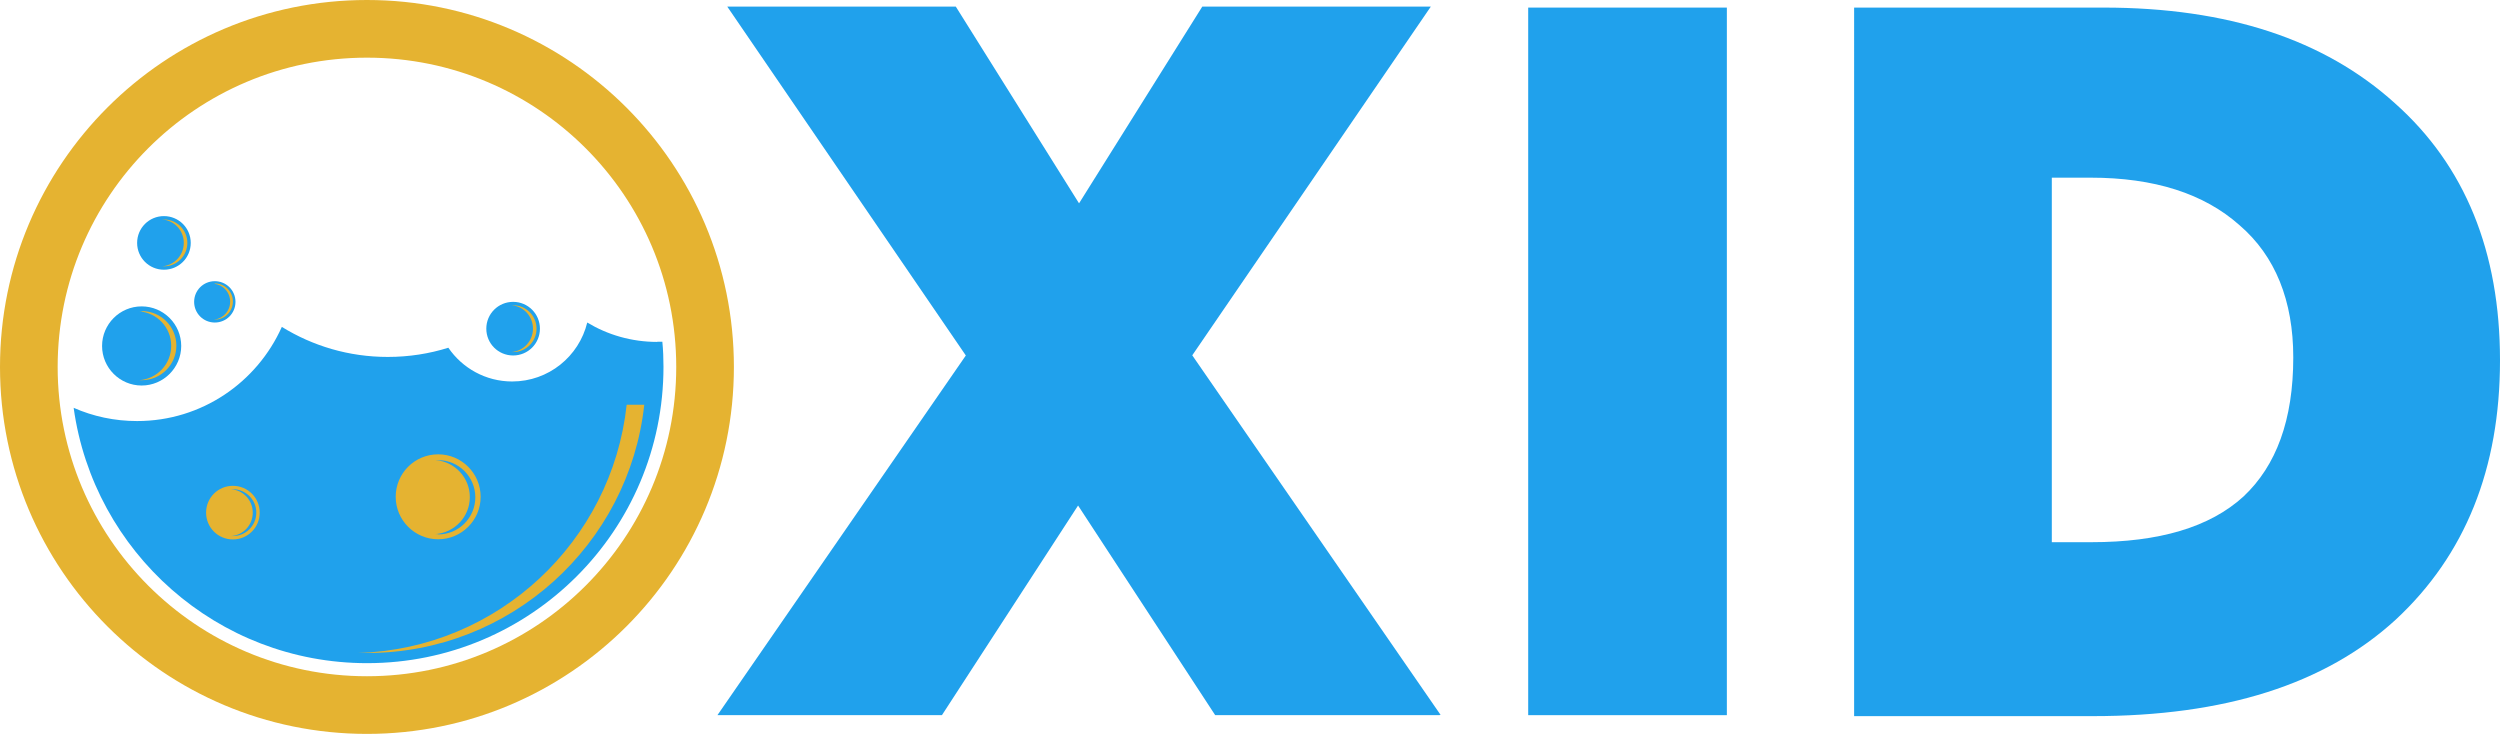
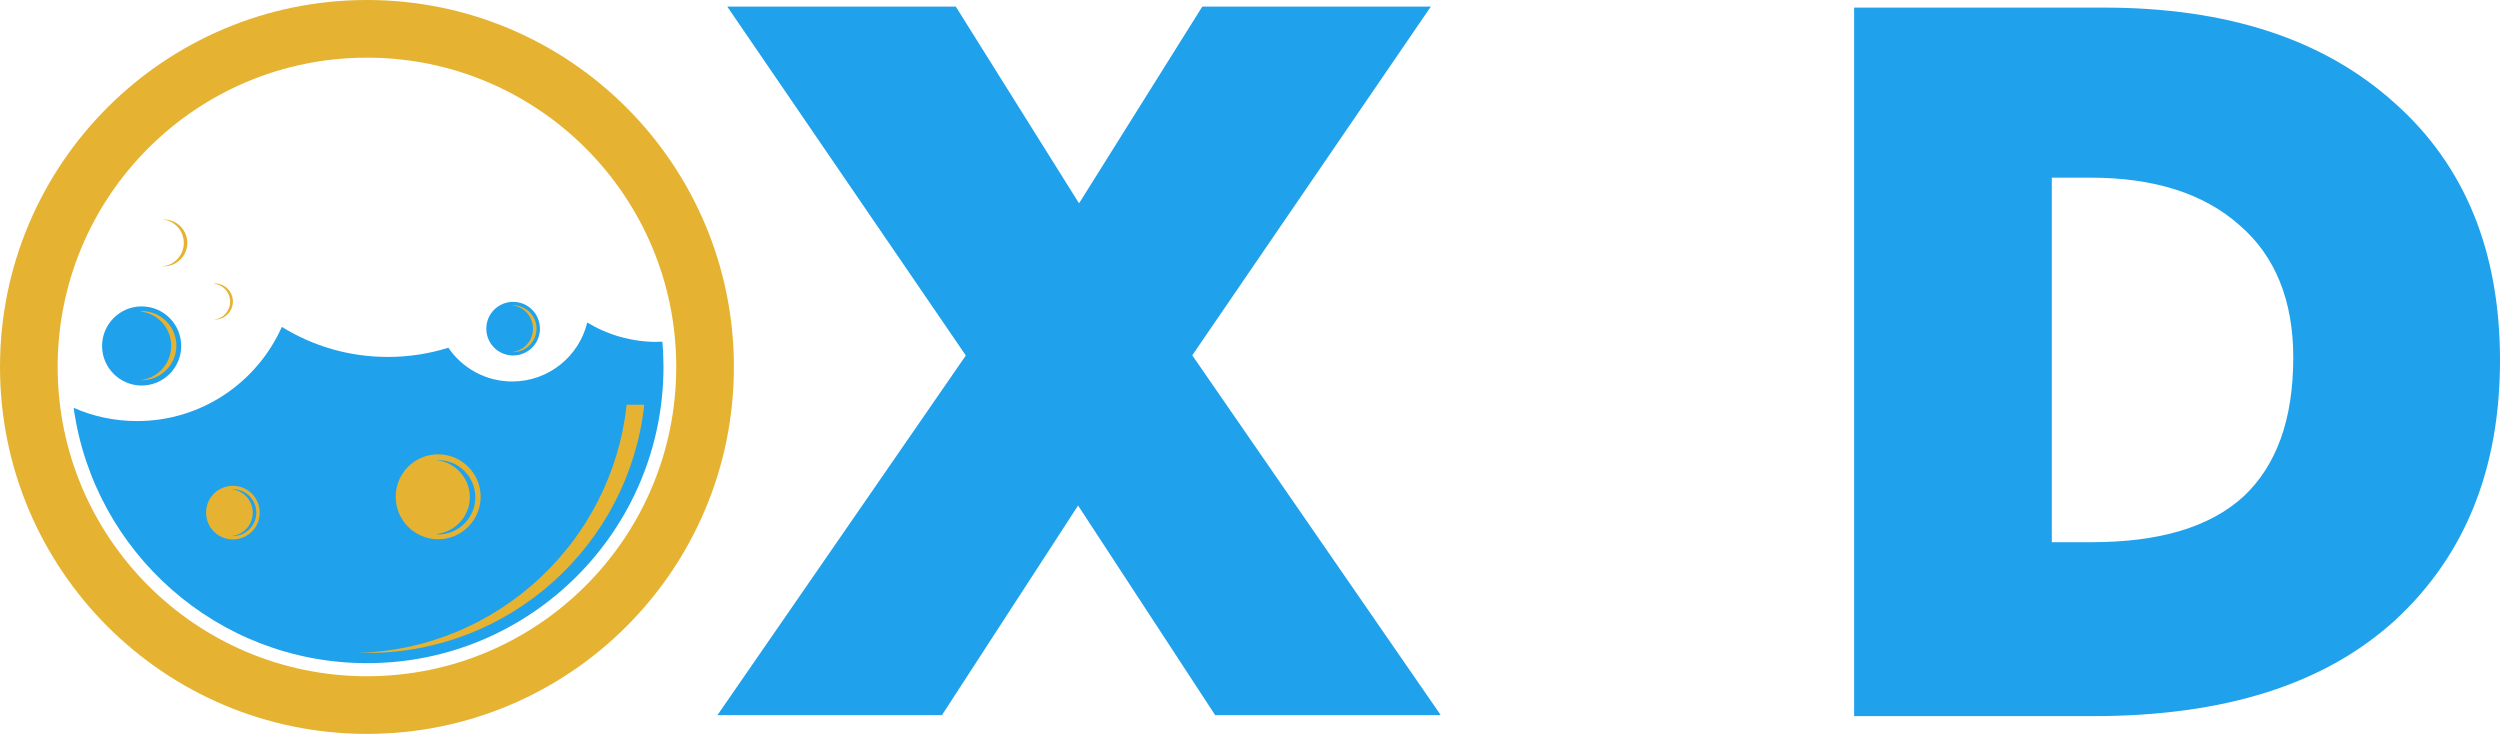
<svg xmlns="http://www.w3.org/2000/svg" id="Layer_2" data-name="Layer 2" viewBox="0 0 154.79 45.44">
  <defs>
    <style>
      .cls-1 {
        fill: #e5b331;
      }

      .cls-1, .cls-2 {
        stroke-width: 0px;
      }

      .cls-2 {
        fill: #20a1ec;
      }
    </style>
  </defs>
  <g id="Layer_1-2" data-name="Layer 1">
    <g>
      <g>
        <path class="cls-2" d="M89.14,44.28h-13.9l-8.49-12.98-8.43,12.98h-13.9l15.38-22.27L45.03.41h14.15l7.63,12.18L74.44.41h14.15l-14.77,21.59,15.38,22.27v-.06l-.06.06Z" />
-         <path class="cls-2" d="M106.92,44.28h-12.3V.47h12.3v43.8-.06.06Z" />
        <path class="cls-2" d="M114.8.47h15.44c7.69,0,13.66,1.97,18.03,5.91,4.37,3.88,6.52,9.23,6.52,15.93s-2.15,12.06-6.46,16.06c-4.37,4-10.58,5.97-18.76,5.97h-14.77V.47ZM127.04,33.57h2.46c4.18,0,7.32-.92,9.41-2.83,2.03-1.91,3.08-4.74,3.08-8.61,0-3.51-1.11-6.28-3.32-8.18-2.21-1.97-5.29-2.95-9.23-2.95h-2.4v22.52-.06.12Z" />
      </g>
      <g>
        <path class="cls-1" d="M22.72,0C10.17,0,0,10.17,0,22.72s10.17,22.72,22.72,22.72,22.72-10.17,22.72-22.72S35.26,0,22.72,0ZM22.72,41.87c-10.57,0-19.15-8.57-19.15-19.15S12.14,3.57,22.72,3.57s19.15,8.57,19.15,19.15-8.57,19.15-19.15,19.15Z" />
        <path class="cls-2" d="M40.69,21.17c-1.59,0-3.07-.44-4.33-1.2-.51,2.1-2.4,3.65-4.65,3.65-1.64,0-3.09-.83-3.95-2.09-1.18.37-2.44.57-3.75.57-2.41,0-4.65-.68-6.56-1.86-1.53,3.43-4.96,5.83-8.96,5.83-1.4,0-2.73-.29-3.93-.82,1.24,8.93,8.9,15.81,18.17,15.81,10.13,0,18.35-8.21,18.35-18.35,0-.52-.02-1.04-.07-1.55-.1,0-.21,0-.31,0Z" />
-         <path class="cls-1" d="M38.8,25.07c-.92,8.47-7.97,15.09-16.61,15.36.18,0,.36,0,.54,0,8.89,0,16.22-6.73,17.16-15.37h-1.08Z" />
+         <path class="cls-1" d="M38.8,25.07c-.92,8.47-7.97,15.09-16.61,15.36.18,0,.36,0,.54,0,8.89,0,16.22-6.73,17.16-15.37h-1.08" />
        <path class="cls-2" d="M11.22,21.42c0,1.35-1.1,2.45-2.45,2.45s-2.45-1.1-2.45-2.45,1.1-2.45,2.45-2.45,2.45,1.1,2.45,2.45Z" />
        <path class="cls-1" d="M8.78,19.28c-.05,0-.1,0-.16,0,1.11.08,1.98,1,1.98,2.13s-.87,2.05-1.98,2.13c.05,0,.1,0,.16,0,1.18,0,2.14-.96,2.14-2.14s-.96-2.14-2.14-2.14Z" />
-         <path class="cls-2" d="M14.58,18.69c0,.71-.57,1.28-1.28,1.28s-1.28-.57-1.28-1.28.57-1.28,1.28-1.28,1.28.57,1.28,1.28Z" />
        <path class="cls-1" d="M13.3,17.57s-.05,0-.08,0c.58.04,1.03.52,1.03,1.11s-.46,1.07-1.03,1.11c.03,0,.05,0,.08,0,.62,0,1.12-.5,1.12-1.12s-.5-1.12-1.12-1.12Z" />
-         <path class="cls-2" d="M11.81,15.04c0,.92-.74,1.66-1.66,1.66s-1.66-.74-1.66-1.66.74-1.66,1.66-1.66,1.66.74,1.66,1.66Z" />
        <path class="cls-1" d="M10.15,13.59s-.07,0-.11,0c.75.05,1.34.68,1.34,1.45s-.59,1.39-1.34,1.45c.03,0,.07,0,.11,0,.8,0,1.45-.65,1.45-1.45s-.65-1.45-1.45-1.45Z" />
        <path class="cls-2" d="M33.43,20.35c0,.92-.74,1.66-1.66,1.66s-1.66-.74-1.66-1.66.74-1.66,1.66-1.66,1.66.74,1.66,1.66Z" />
        <path class="cls-1" d="M31.77,18.9s-.07,0-.11,0c.75.05,1.34.68,1.34,1.45s-.59,1.39-1.34,1.45c.03,0,.07,0,.11,0,.8,0,1.45-.65,1.45-1.45s-.65-1.45-1.45-1.45Z" />
        <path class="cls-1" d="M14.42,30.08c-.92,0-1.66.74-1.66,1.66s.74,1.66,1.66,1.66,1.66-.74,1.66-1.66-.74-1.66-1.66-1.66ZM14.42,33.19s-.07,0-.11,0c.75-.05,1.34-.68,1.34-1.45s-.59-1.39-1.34-1.45c.04,0,.07,0,.11,0,.8,0,1.45.65,1.45,1.45s-.65,1.45-1.45,1.45Z" />
        <path class="cls-1" d="M27.13,28.13c-1.46,0-2.63,1.18-2.63,2.63s1.18,2.63,2.63,2.63,2.63-1.18,2.63-2.63-1.18-2.63-2.63-2.63ZM27.13,33.07c-.06,0-.11,0-.17,0,1.19-.09,2.13-1.08,2.13-2.29s-.94-2.21-2.13-2.29c.06,0,.11,0,.17,0,1.27,0,2.3,1.03,2.3,2.3s-1.03,2.3-2.3,2.3Z" />
      </g>
    </g>
  </g>
</svg>